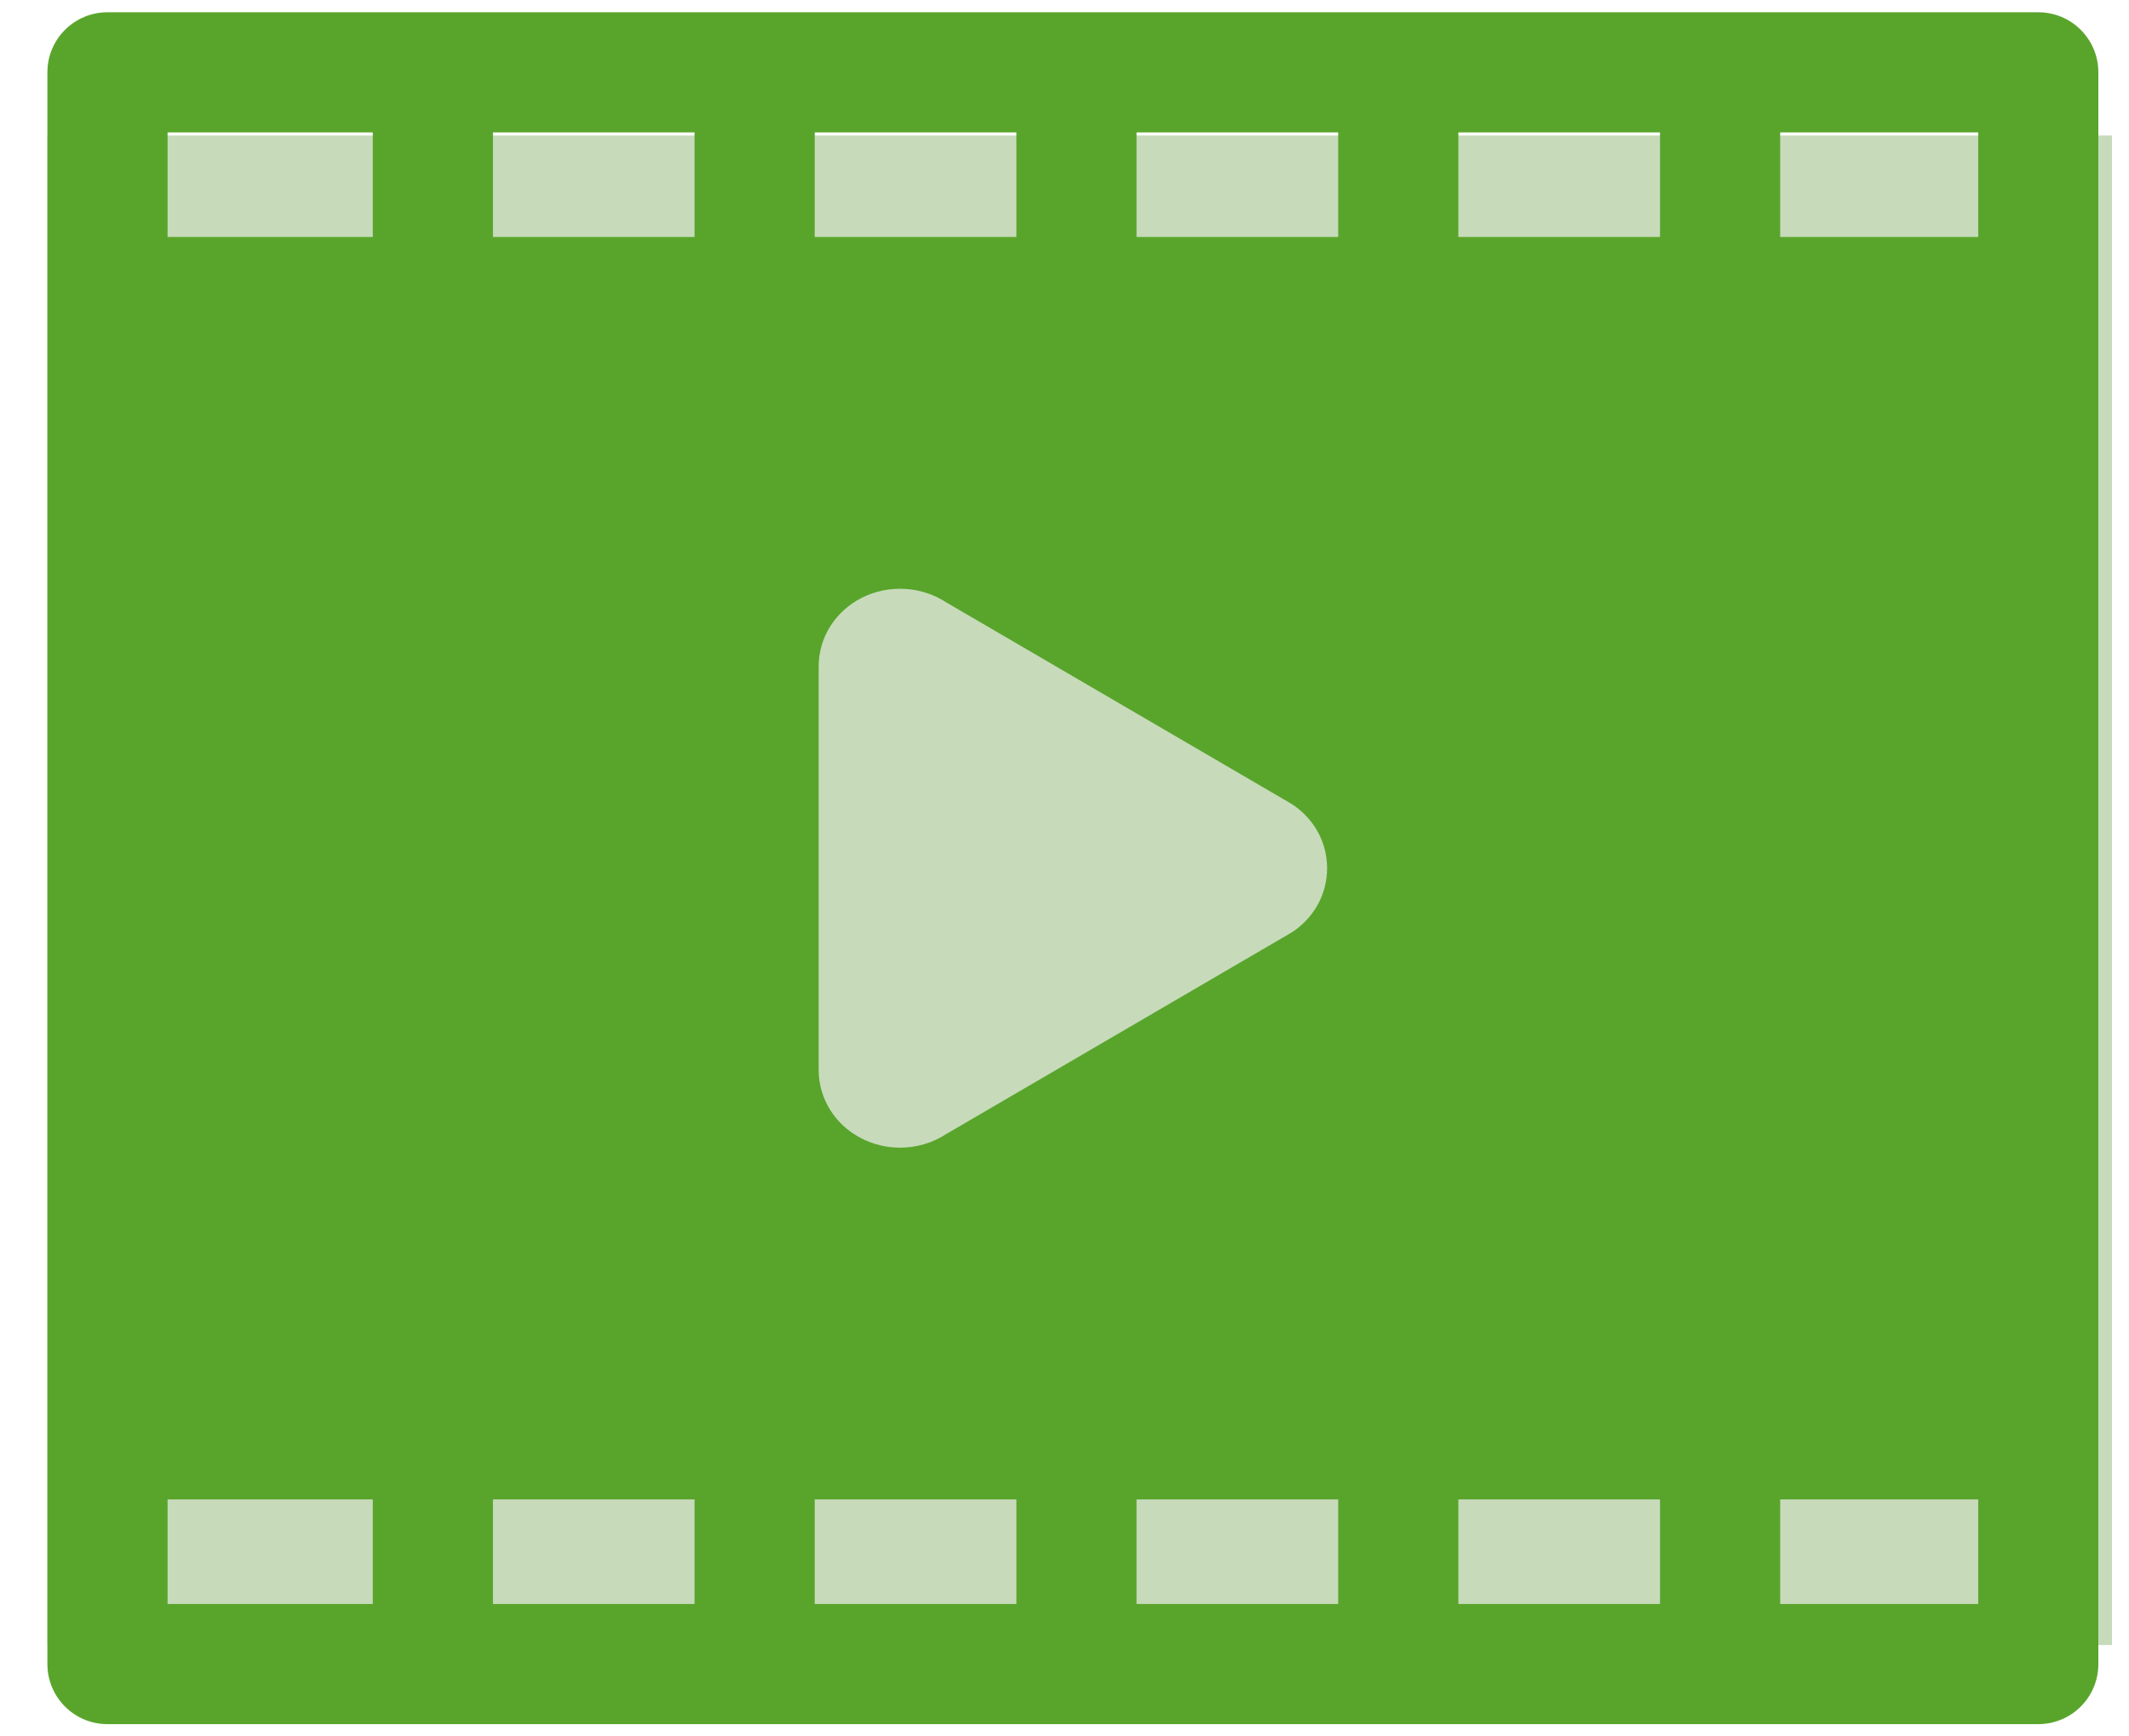
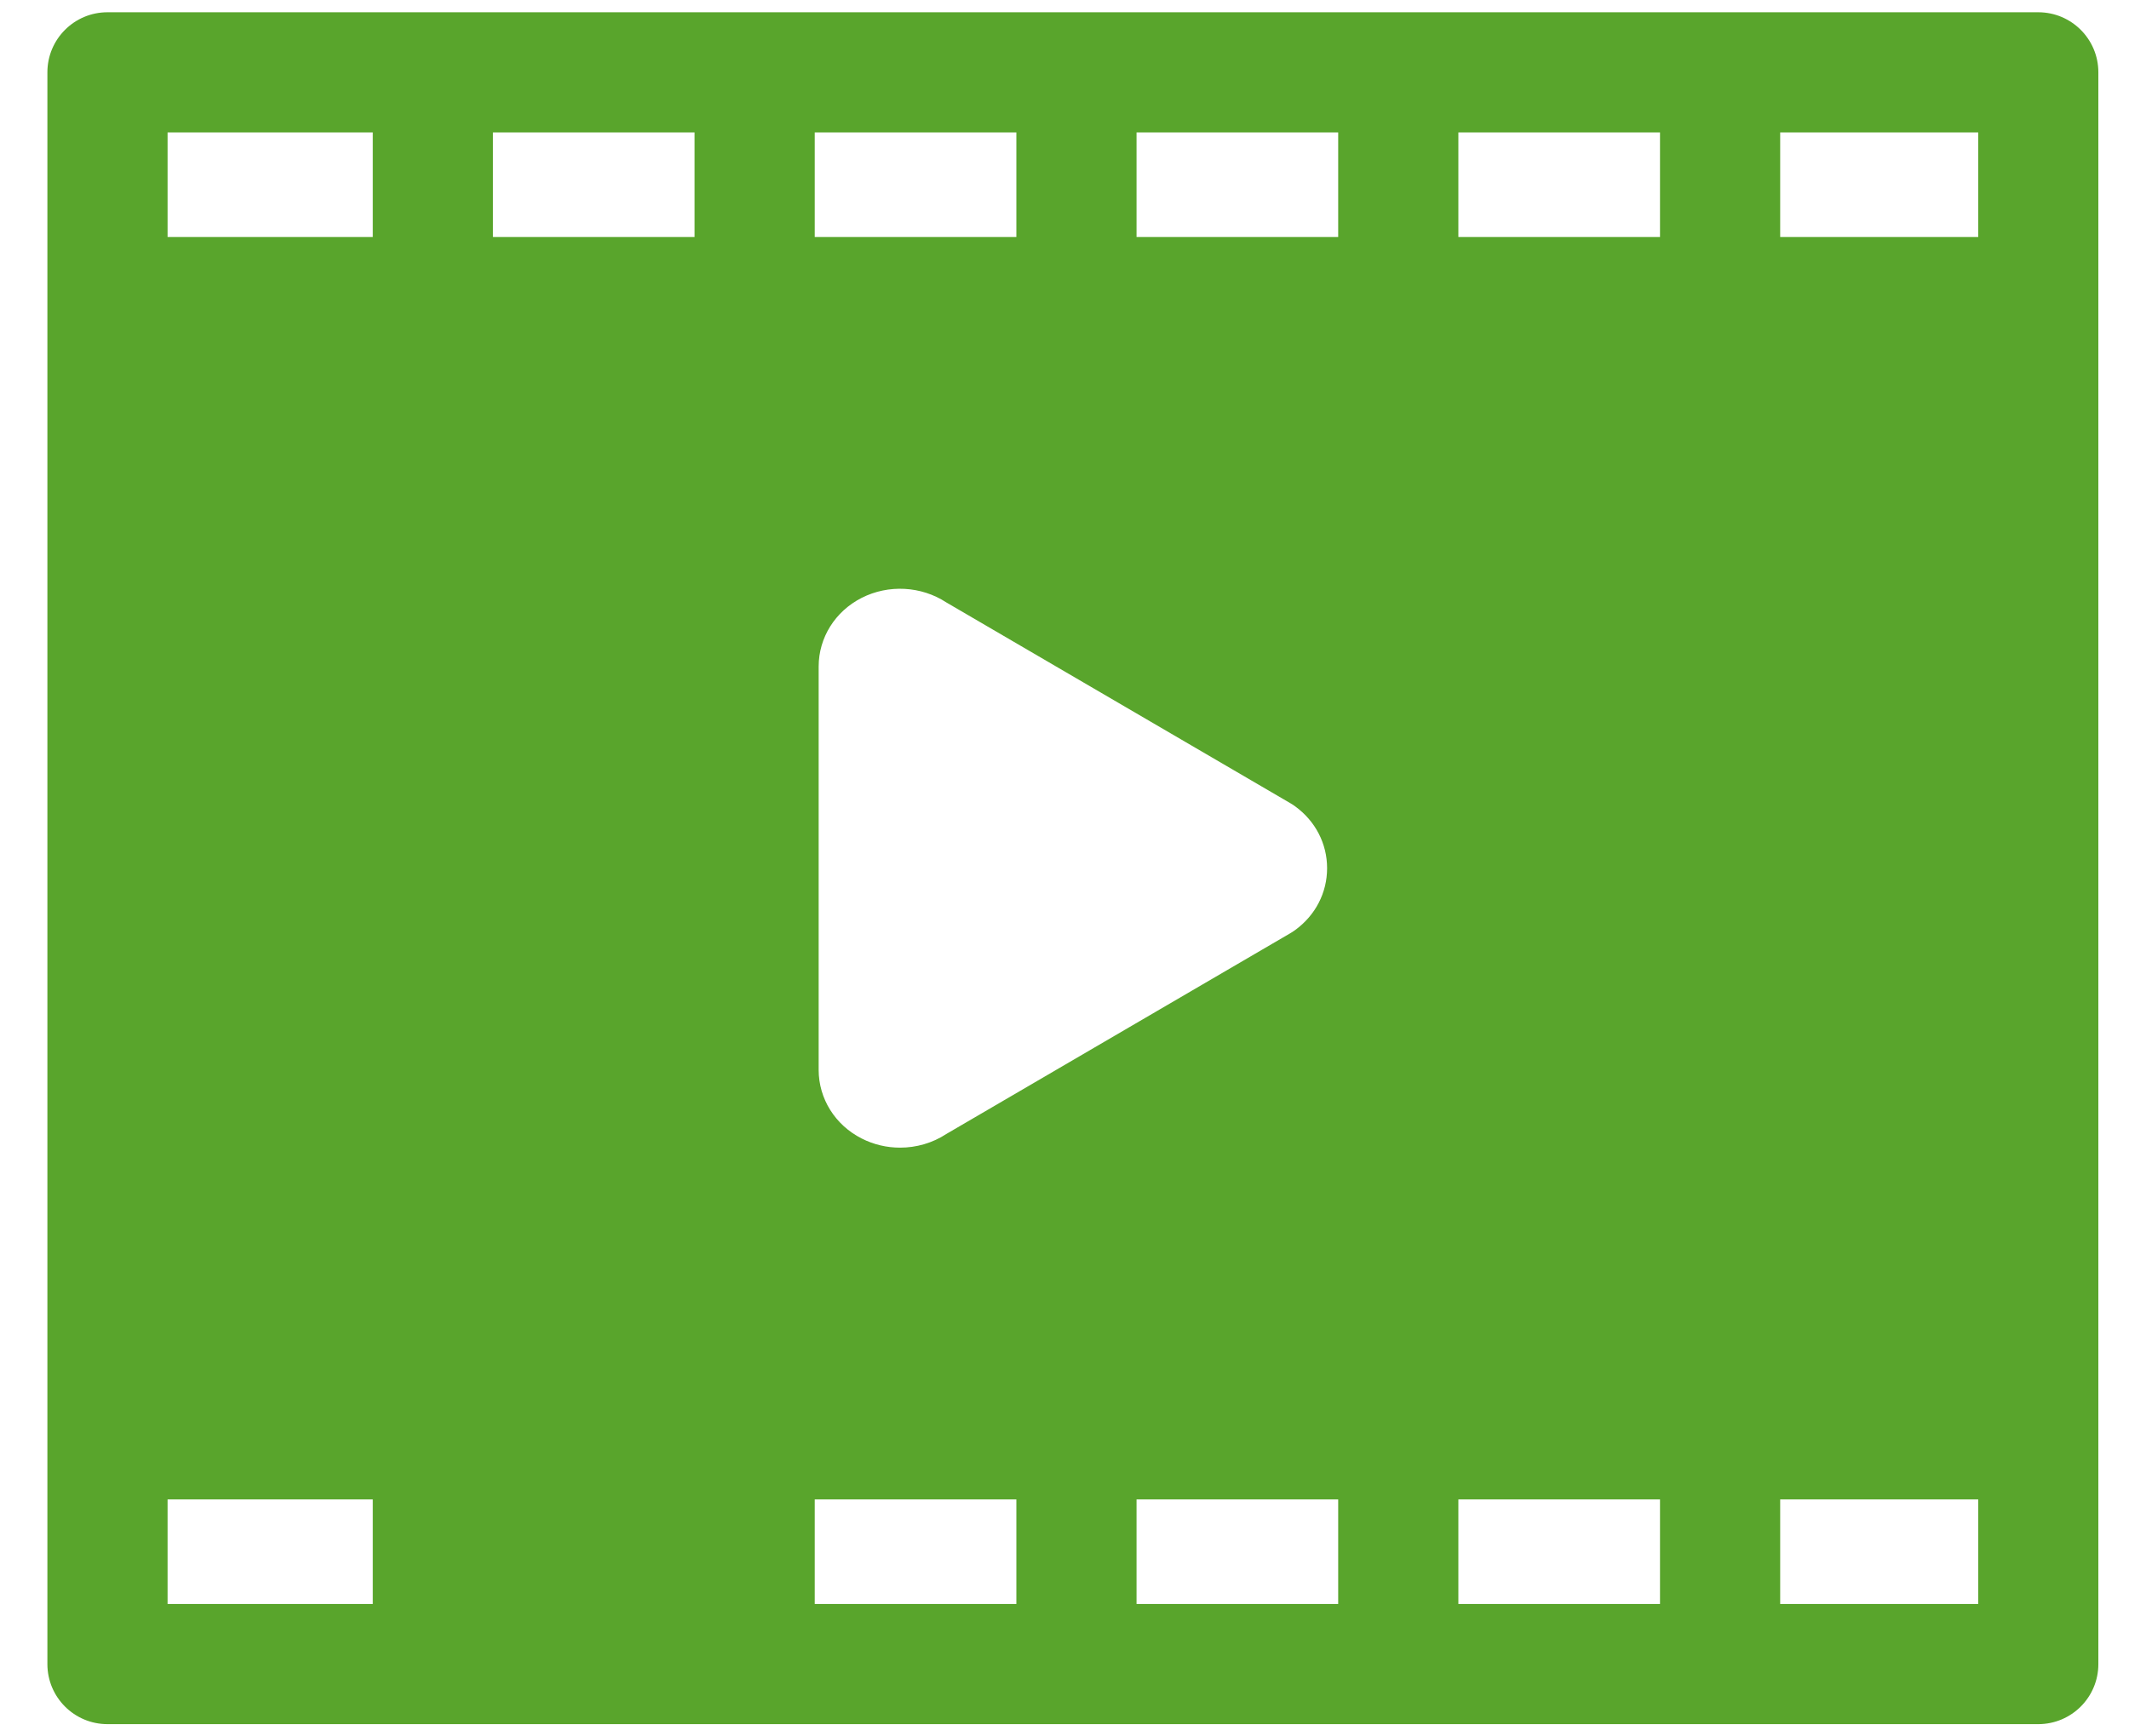
<svg xmlns="http://www.w3.org/2000/svg" width="38" height="31" viewBox="0 0 38 31" fill="none">
-   <rect x="0.846" y="2.419" width="36.85" height="26.95" fill="#C7DBBB" />
-   <path d="M36.381 0.219H1.918C1.326 0.219 0.846 0.699 0.846 1.291V29.709C0.846 30.301 1.326 30.781 1.918 30.781H36.381C36.973 30.781 37.453 30.301 37.453 29.709V1.291C37.453 0.699 36.973 0.219 36.381 0.219ZM14.612 19.1V11.9C14.612 11.384 14.906 10.915 15.379 10.674C15.859 10.43 16.444 10.463 16.889 10.754L23.025 14.336C23.057 14.354 23.087 14.374 23.116 14.395C23.479 14.659 23.687 15.062 23.687 15.5C23.687 15.938 23.479 16.341 23.116 16.605C23.087 16.626 23.057 16.646 23.025 16.664L16.889 20.246C16.643 20.407 16.355 20.489 16.065 20.489C15.83 20.489 15.594 20.435 15.379 20.325C14.906 20.085 14.612 19.615 14.612 19.1ZM26.03 4.231V2.364H29.629V4.231H26.03ZM23.885 4.231H20.286V2.364H23.885V4.231ZM18.141 4.231H14.542V2.364H18.141V4.231ZM12.397 4.231H8.799V2.364H12.397V4.231ZM12.397 26.769V28.636H8.799V26.769H12.397ZM14.542 26.769H18.141V28.636H14.542V26.769ZM20.286 26.769H23.885V28.636H20.286V26.769ZM26.03 26.769H29.629V28.636H26.03V26.769ZM35.309 4.231H31.774V2.364H35.309V4.231ZM6.654 2.364V4.231H2.991V2.364H6.654ZM2.991 26.769H6.654V28.636H2.991V26.769ZM31.774 28.636V26.769H35.309V28.636H31.774Z" fill="#59A52C" />
+   <path d="M36.381 0.219H1.918C1.326 0.219 0.846 0.699 0.846 1.291V29.709C0.846 30.301 1.326 30.781 1.918 30.781H36.381C36.973 30.781 37.453 30.301 37.453 29.709V1.291C37.453 0.699 36.973 0.219 36.381 0.219ZM14.612 19.1V11.9C14.612 11.384 14.906 10.915 15.379 10.674C15.859 10.43 16.444 10.463 16.889 10.754L23.025 14.336C23.057 14.354 23.087 14.374 23.116 14.395C23.479 14.659 23.687 15.062 23.687 15.5C23.687 15.938 23.479 16.341 23.116 16.605C23.087 16.626 23.057 16.646 23.025 16.664L16.889 20.246C16.643 20.407 16.355 20.489 16.065 20.489C15.83 20.489 15.594 20.435 15.379 20.325C14.906 20.085 14.612 19.615 14.612 19.1ZM26.03 4.231V2.364H29.629V4.231H26.03ZM23.885 4.231H20.286V2.364H23.885V4.231ZM18.141 4.231H14.542V2.364H18.141V4.231ZM12.397 4.231H8.799V2.364H12.397V4.231ZM12.397 26.769H8.799V26.769H12.397ZM14.542 26.769H18.141V28.636H14.542V26.769ZM20.286 26.769H23.885V28.636H20.286V26.769ZM26.03 26.769H29.629V28.636H26.03V26.769ZM35.309 4.231H31.774V2.364H35.309V4.231ZM6.654 2.364V4.231H2.991V2.364H6.654ZM2.991 26.769H6.654V28.636H2.991V26.769ZM31.774 28.636V26.769H35.309V28.636H31.774Z" fill="#59A52C" />
</svg>